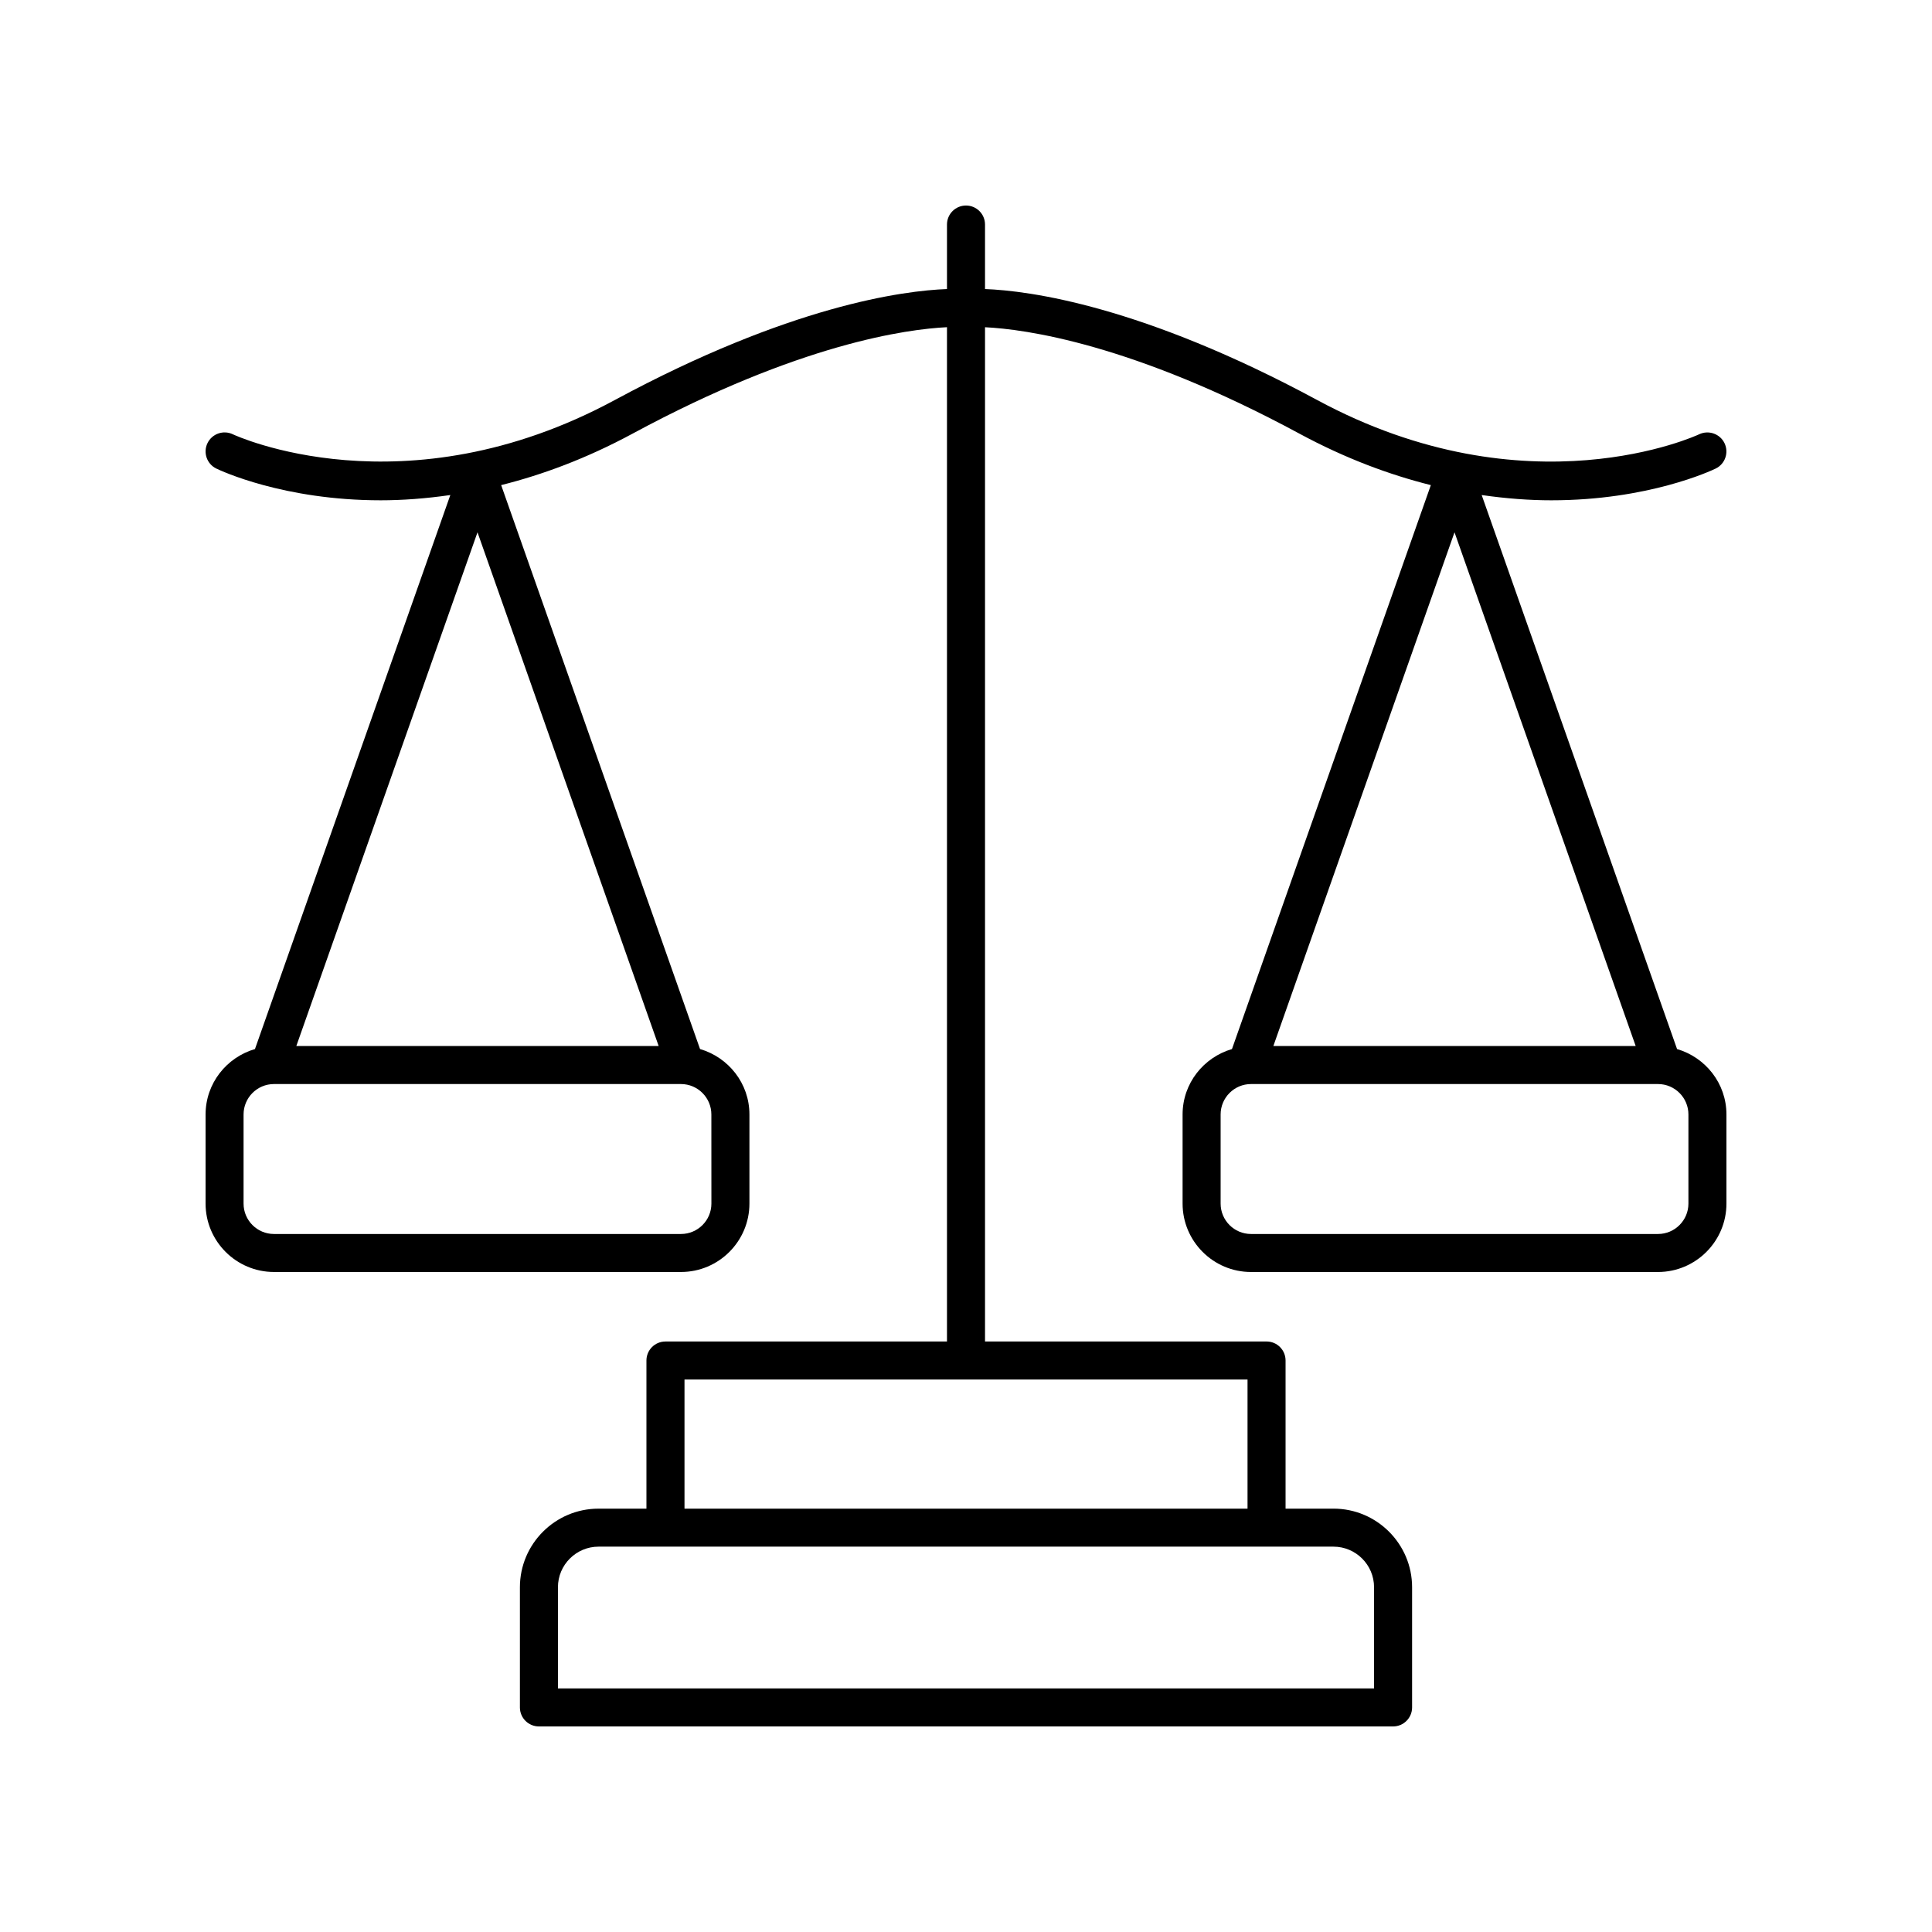
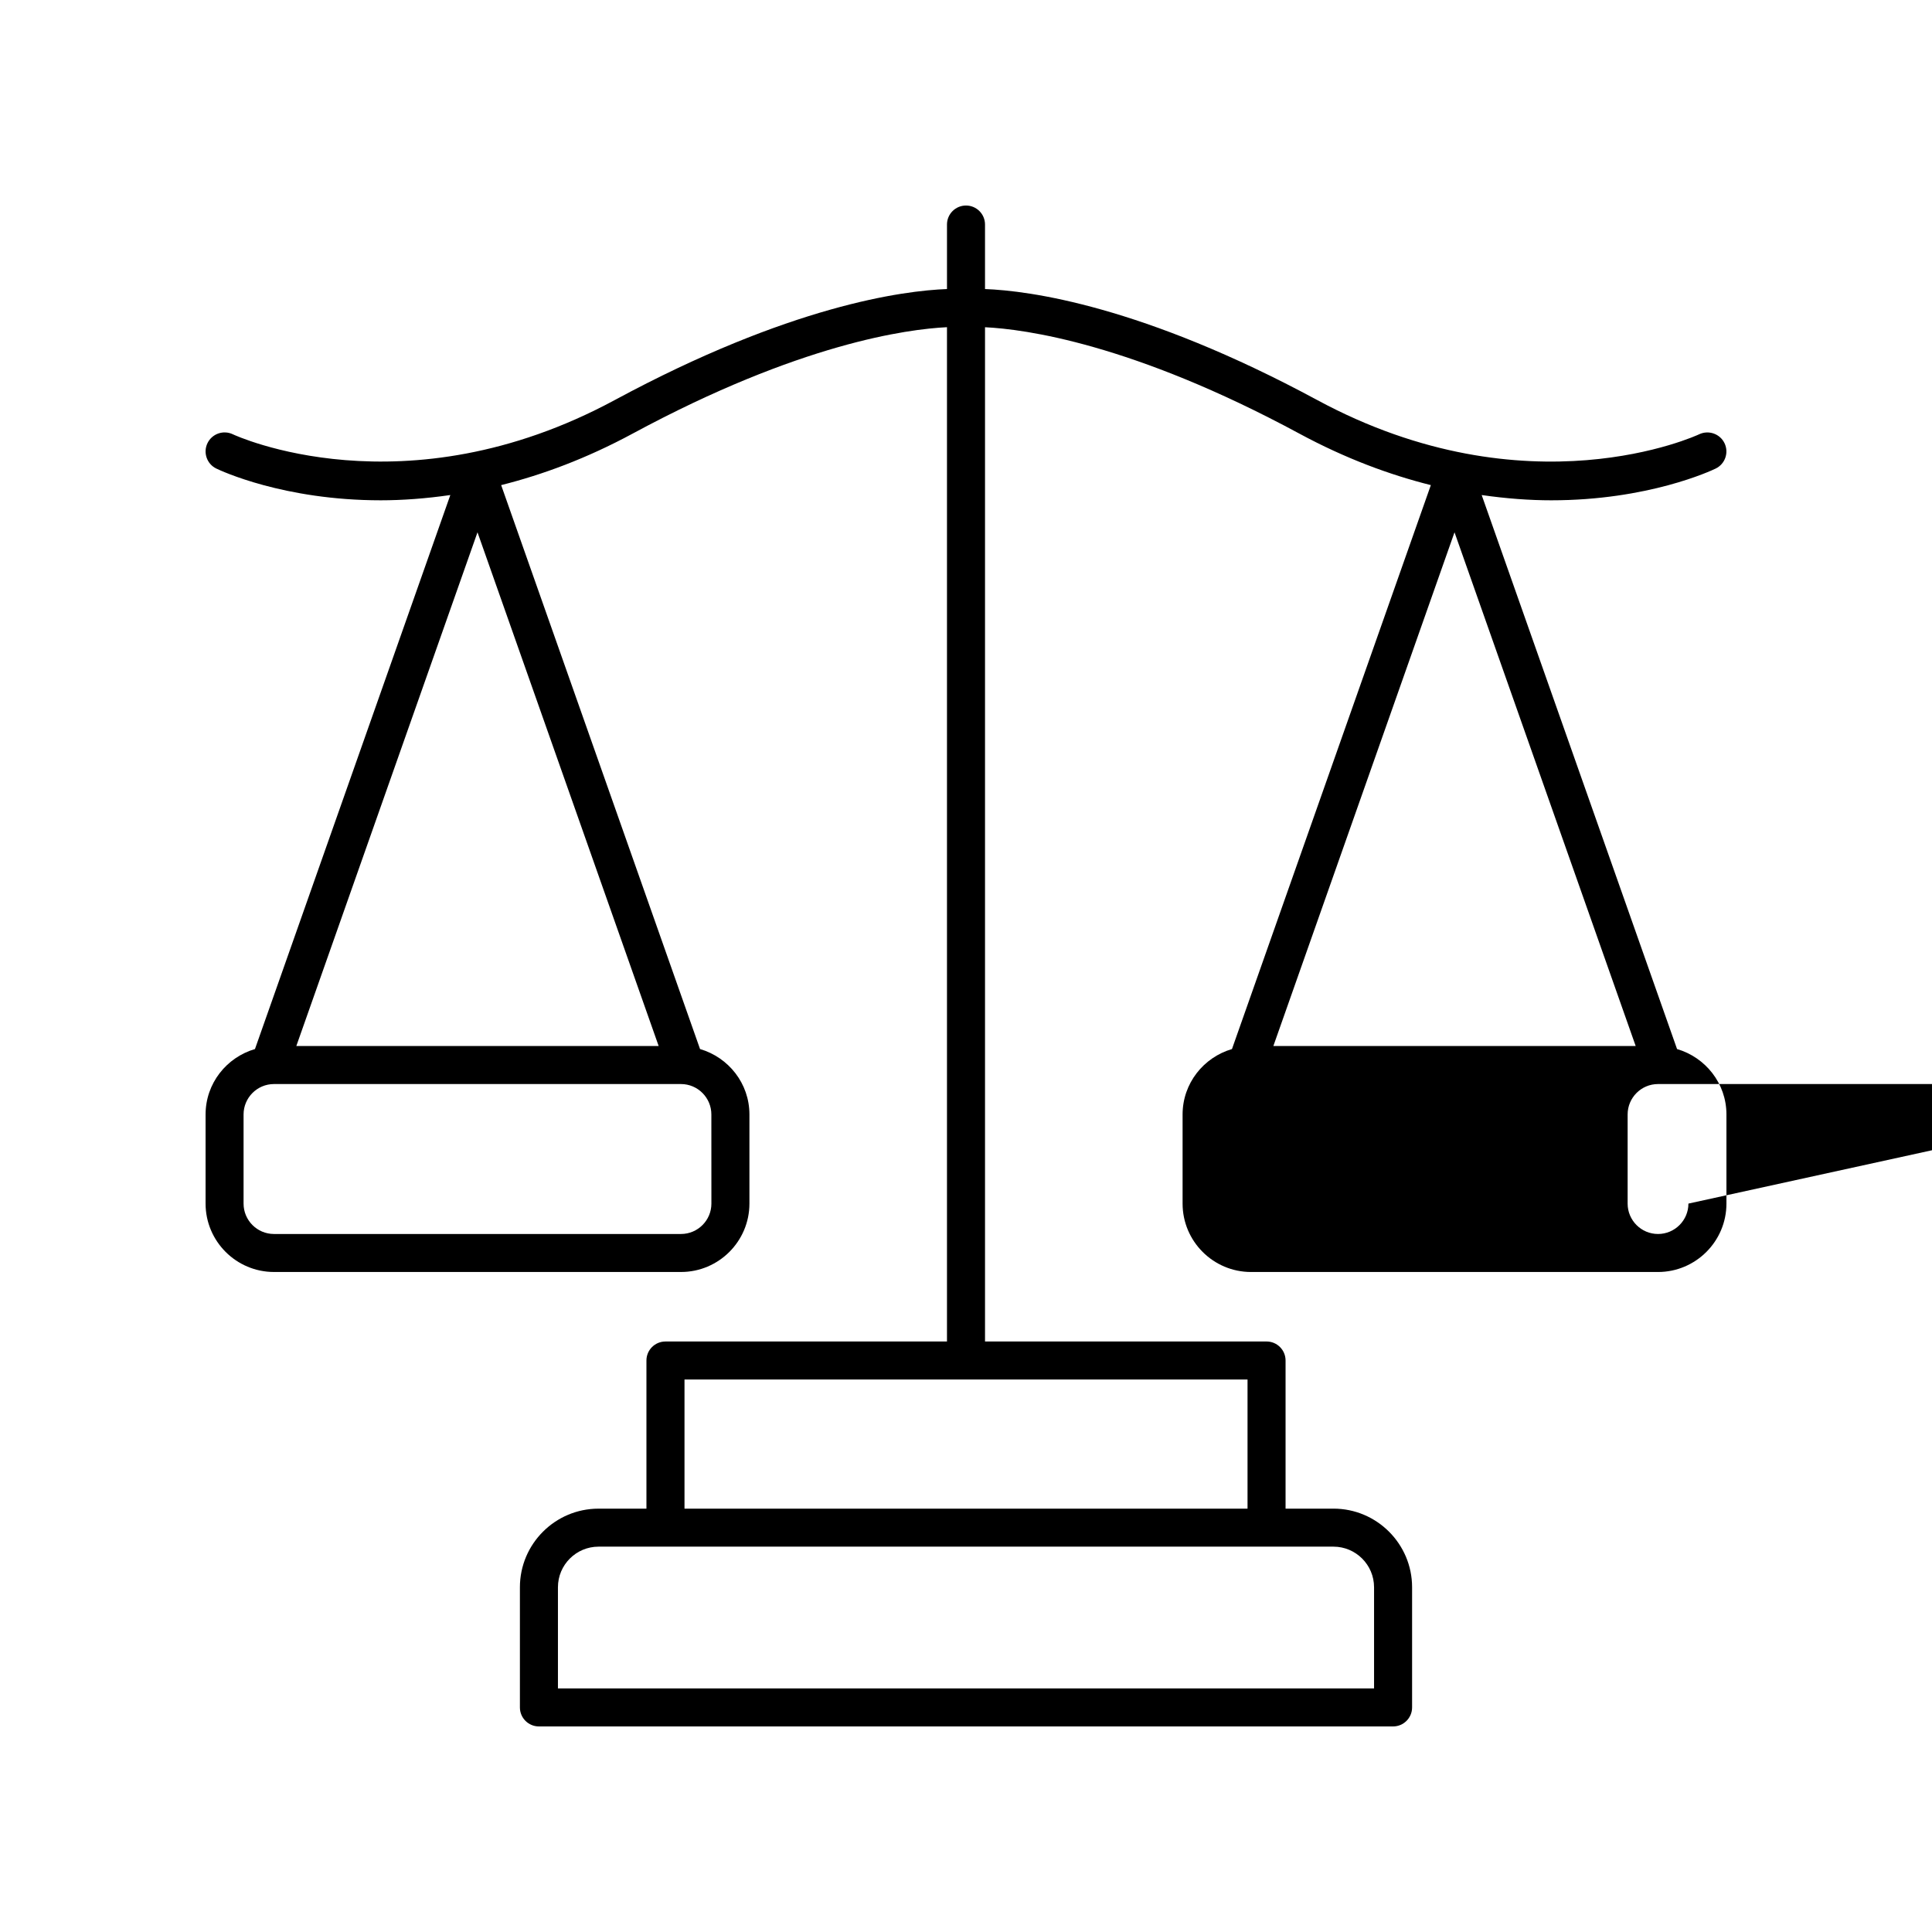
<svg xmlns="http://www.w3.org/2000/svg" fill="#000000" width="800px" height="800px" version="1.1" viewBox="144 144 512 512">
-   <path d="m198.48 439.34v23.621c0 9.996 8.137 18.129 18.133 18.129h107.86c9.996 0 18.133-8.133 18.133-18.129v-23.621c0-8.234-5.555-15.129-13.086-17.332l-52.707-149.45c10.922-2.734 22.621-7.051 34.859-13.656 44.27-23.895 72.797-27.688 83.289-28.191v268.8h-74.609c-2.781 0-5.039 2.254-5.039 5.039v39.258h-12.695c-11.488 0-20.836 9.348-20.836 20.836v31.84c0 2.785 2.254 5.039 5.039 5.039h226.36c2.781 0 5.039-2.254 5.039-5.039v-31.844c0-11.488-9.348-20.836-20.836-20.836h-12.695v-39.258c0-2.785-2.254-5.039-5.039-5.039l-74.609 0.004v-268.79c10.496 0.508 39.027 4.297 83.289 28.184 12.238 6.606 23.938 10.922 34.859 13.656l-52.703 149.45c-7.531 2.203-13.086 9.098-13.086 17.332v23.621c0 9.996 8.137 18.129 18.133 18.129h107.86c9.996 0 18.133-8.133 18.133-18.129v-23.621c0-8.234-5.555-15.129-13.086-17.332l-51.777-146.82c6.527 0.941 12.73 1.395 18.441 1.395 25.703 0 42.406-7.848 43.574-8.414 2.5-1.215 3.543-4.215 2.336-6.723-1.203-2.5-4.215-3.539-6.723-2.356-0.449 0.223-45.359 21.074-101.18-9.059-46.461-25.078-76.418-28.992-88.07-29.434v-17.094c0-2.785-2.254-5.039-5.039-5.039-2.781 0-5.039 2.254-5.039 5.039v17.094c-11.648 0.441-41.613 4.359-88.074 29.434-55.824 30.125-100.74 9.273-101.17 9.062-2.504-1.199-5.512-0.168-6.731 2.344-1.211 2.5-0.168 5.516 2.336 6.731 1.168 0.566 17.863 8.414 43.578 8.414 5.711 0 11.91-0.453 18.441-1.395l-51.773 146.82c-7.535 2.203-13.086 9.098-13.086 17.332zm309.66 125.3v26.805h-216.28v-26.805c0-5.934 4.828-10.762 10.762-10.762h194.76c5.934 0.004 10.758 4.828 10.758 10.762zm-33.531-20.836h-149.21v-34.219h149.21zm54.852-258.74 48.012 136.14h-96.02zm61.988 177.9c0 4.441-3.613 8.055-8.055 8.055h-107.86c-4.441 0-8.055-3.609-8.055-8.055v-23.621c0-4.441 3.613-8.059 8.055-8.059h107.86c4.441 0 8.055 3.617 8.055 8.059zm-258.92 0c0 4.441-3.613 8.055-8.055 8.055h-107.87c-4.441 0-8.055-3.613-8.055-8.055v-23.621c0-4.441 3.613-8.059 8.055-8.059h107.86c4.441 0 8.055 3.617 8.055 8.059zm-110-41.758 48.012-136.14 48.012 136.14z" />
+   <path d="m198.48 439.34v23.621c0 9.996 8.137 18.129 18.133 18.129h107.86c9.996 0 18.133-8.133 18.133-18.129v-23.621c0-8.234-5.555-15.129-13.086-17.332l-52.707-149.45c10.922-2.734 22.621-7.051 34.859-13.656 44.27-23.895 72.797-27.688 83.289-28.191v268.8h-74.609c-2.781 0-5.039 2.254-5.039 5.039v39.258h-12.695c-11.488 0-20.836 9.348-20.836 20.836v31.84c0 2.785 2.254 5.039 5.039 5.039h226.36c2.781 0 5.039-2.254 5.039-5.039v-31.844c0-11.488-9.348-20.836-20.836-20.836h-12.695v-39.258c0-2.785-2.254-5.039-5.039-5.039l-74.609 0.004v-268.79c10.496 0.508 39.027 4.297 83.289 28.184 12.238 6.606 23.938 10.922 34.859 13.656l-52.703 149.45c-7.531 2.203-13.086 9.098-13.086 17.332v23.621c0 9.996 8.137 18.129 18.133 18.129h107.86c9.996 0 18.133-8.133 18.133-18.129v-23.621c0-8.234-5.555-15.129-13.086-17.332l-51.777-146.82c6.527 0.941 12.73 1.395 18.441 1.395 25.703 0 42.406-7.848 43.574-8.414 2.5-1.215 3.543-4.215 2.336-6.723-1.203-2.5-4.215-3.539-6.723-2.356-0.449 0.223-45.359 21.074-101.18-9.059-46.461-25.078-76.418-28.992-88.07-29.434v-17.094c0-2.785-2.254-5.039-5.039-5.039-2.781 0-5.039 2.254-5.039 5.039v17.094c-11.648 0.441-41.613 4.359-88.074 29.434-55.824 30.125-100.74 9.273-101.17 9.062-2.504-1.199-5.512-0.168-6.731 2.344-1.211 2.5-0.168 5.516 2.336 6.731 1.168 0.566 17.863 8.414 43.578 8.414 5.711 0 11.91-0.453 18.441-1.395l-51.773 146.82c-7.535 2.203-13.086 9.098-13.086 17.332zm309.66 125.3v26.805h-216.28v-26.805c0-5.934 4.828-10.762 10.762-10.762h194.76c5.934 0.004 10.758 4.828 10.758 10.762zm-33.531-20.836h-149.21v-34.219h149.21zm54.852-258.74 48.012 136.14h-96.02zm61.988 177.9c0 4.441-3.613 8.055-8.055 8.055c-4.441 0-8.055-3.609-8.055-8.055v-23.621c0-4.441 3.613-8.059 8.055-8.059h107.86c4.441 0 8.055 3.617 8.055 8.059zm-258.92 0c0 4.441-3.613 8.055-8.055 8.055h-107.87c-4.441 0-8.055-3.613-8.055-8.055v-23.621c0-4.441 3.613-8.059 8.055-8.059h107.86c4.441 0 8.055 3.617 8.055 8.059zm-110-41.758 48.012-136.14 48.012 136.14z" />
</svg>